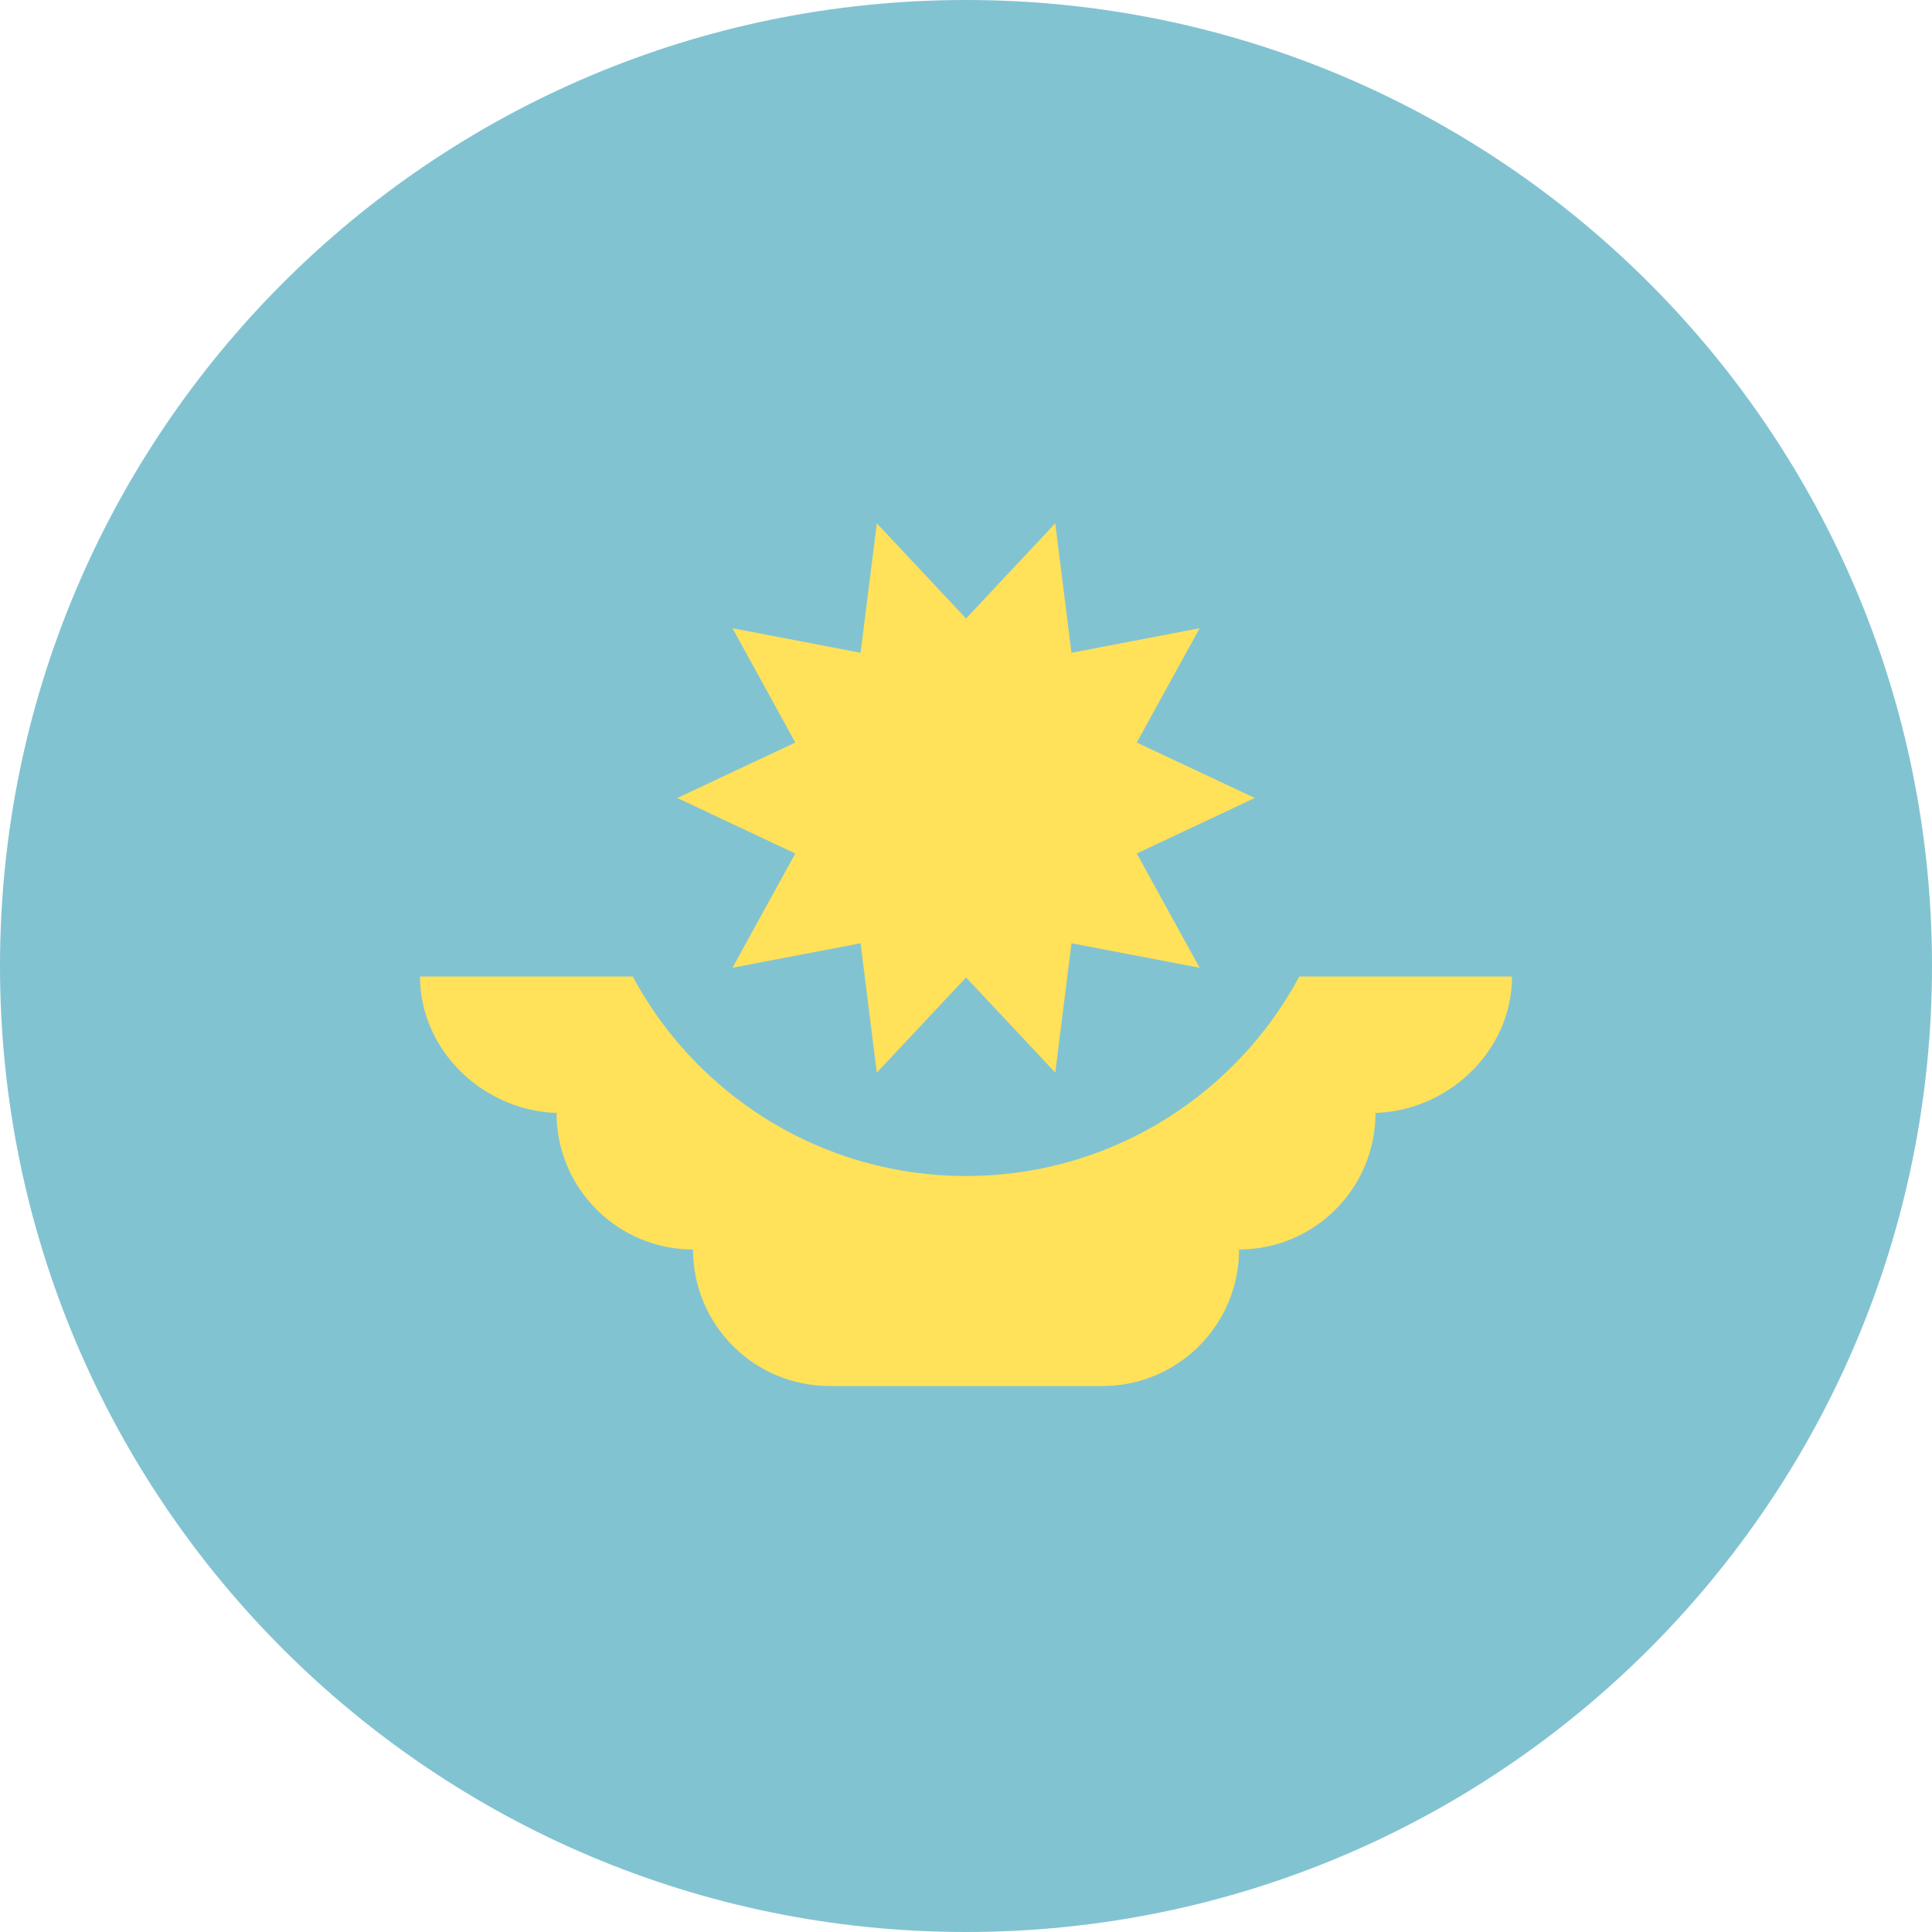
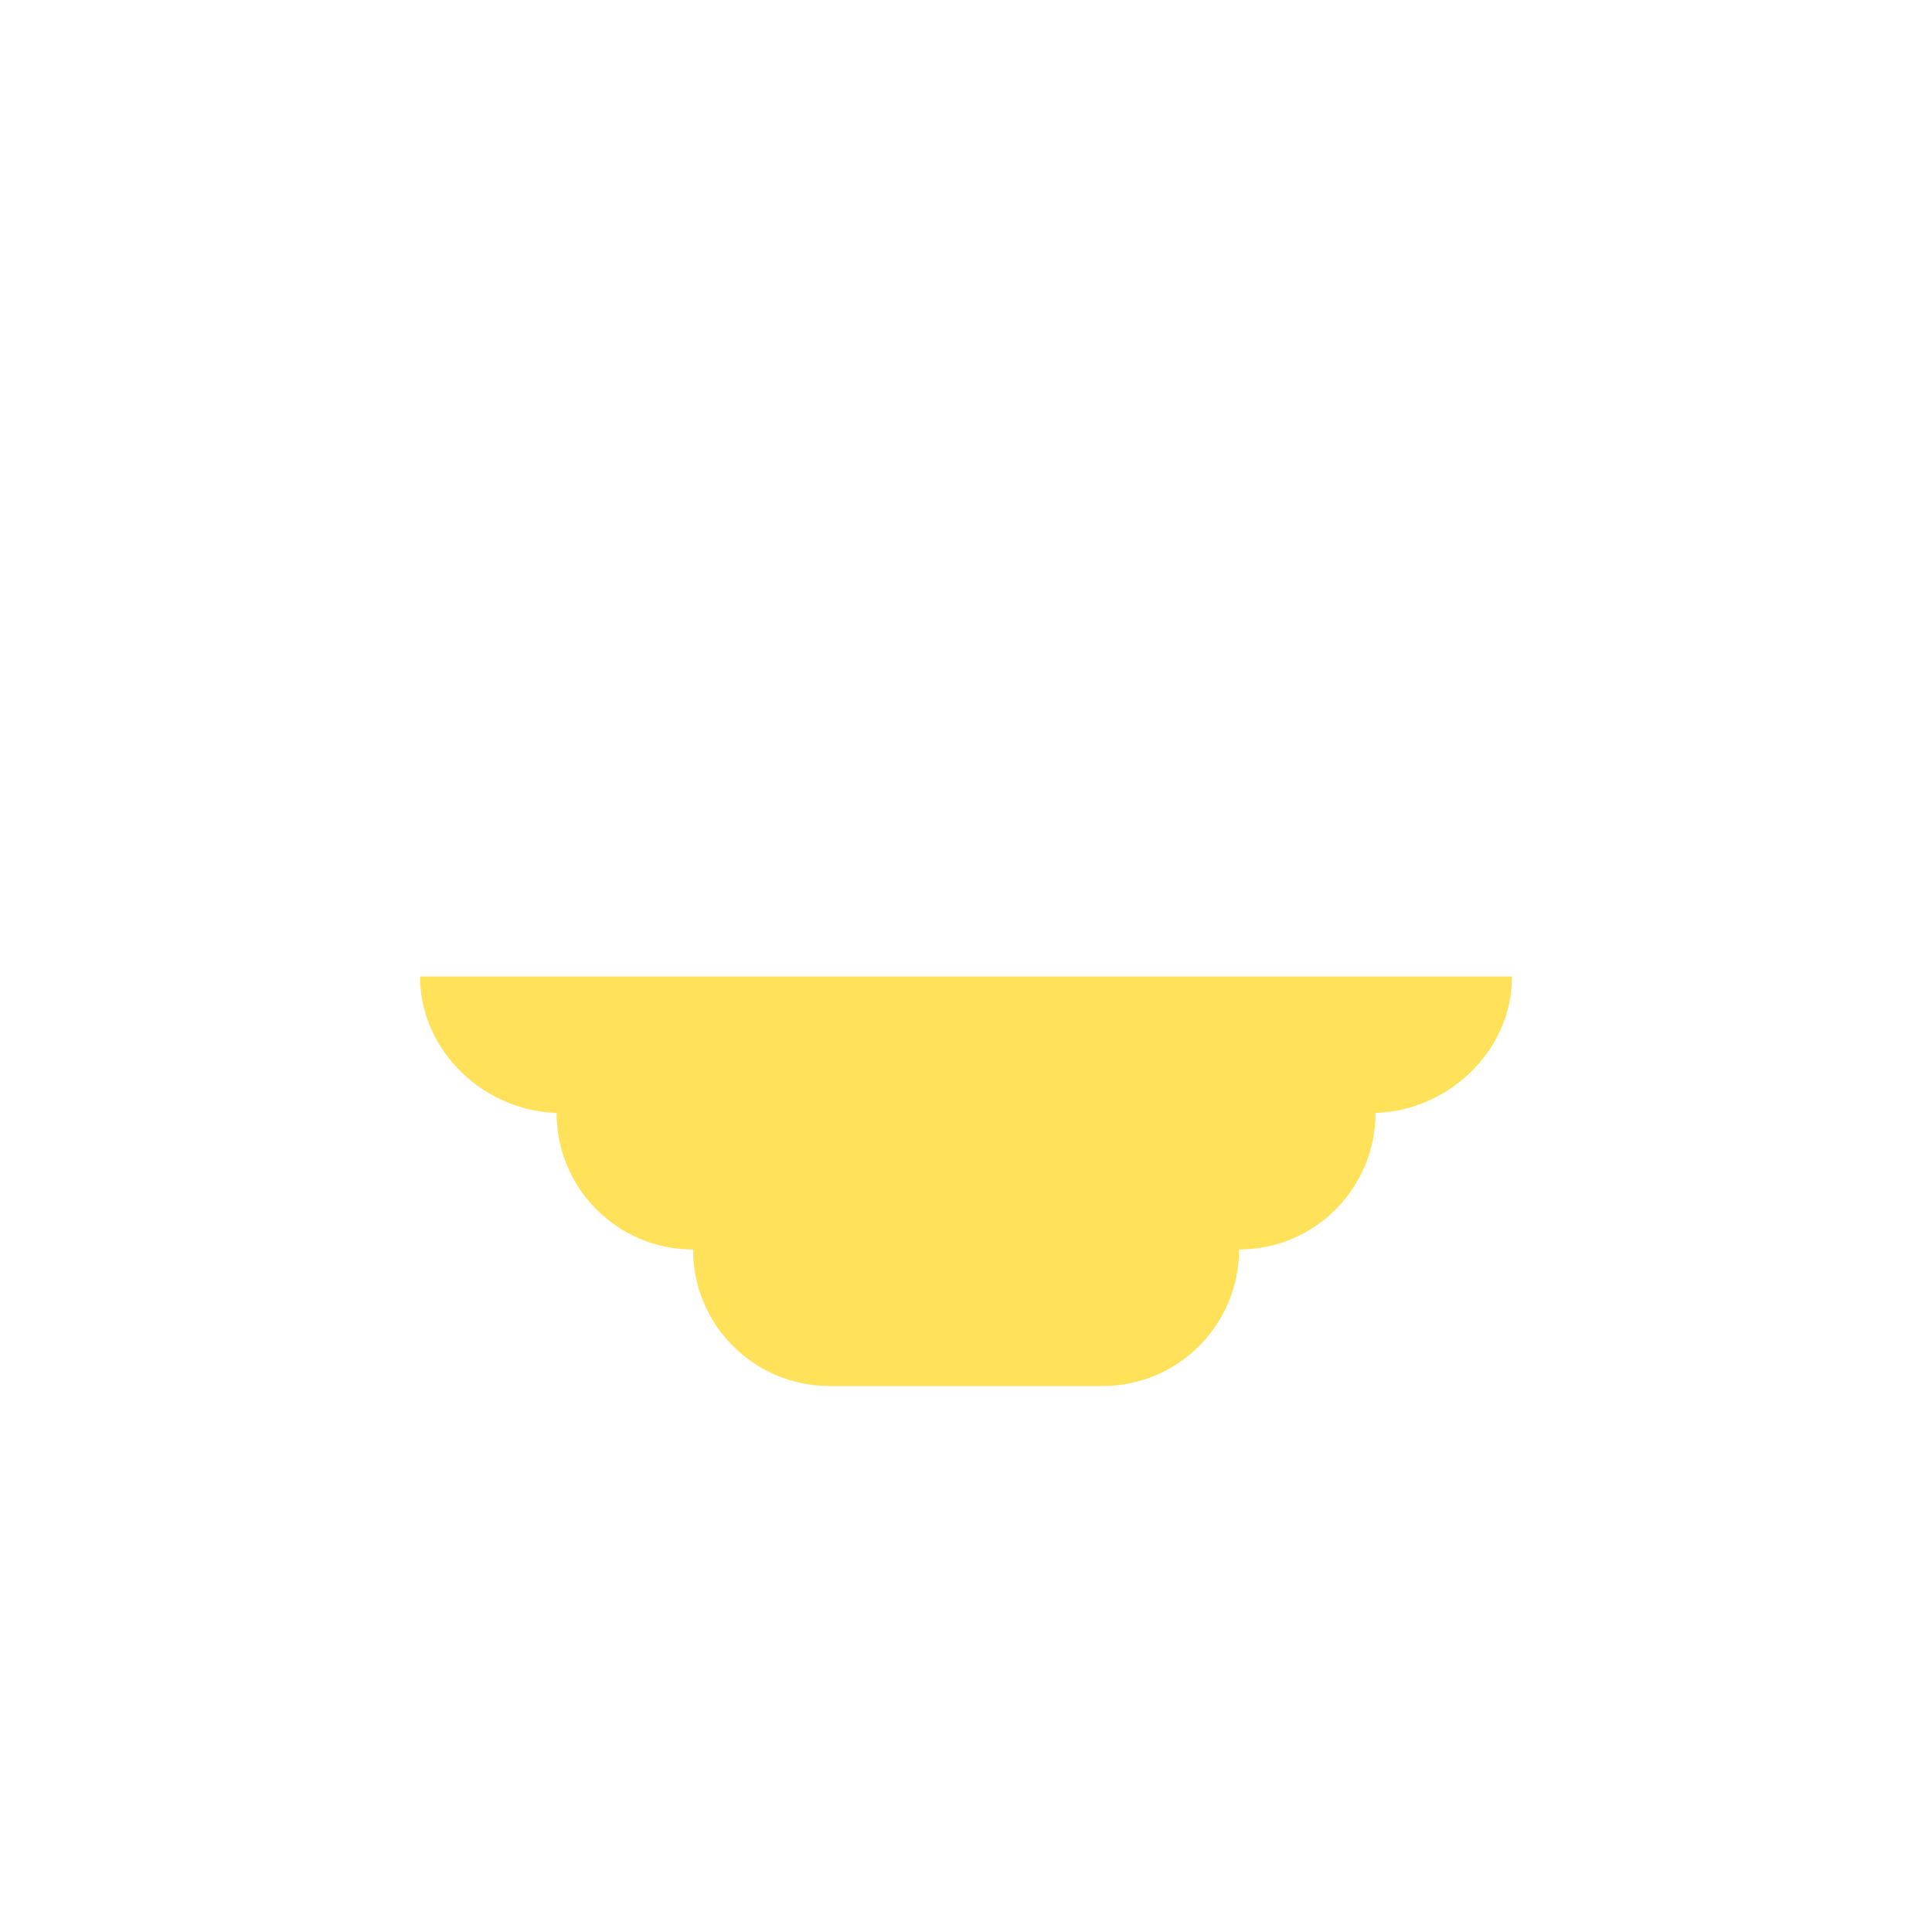
<svg xmlns="http://www.w3.org/2000/svg" width="30" height="30" viewBox="0 0 30 30" fill="none">
  <g clip-path="url(#clip0_27_3497)">
-     <path d="M15.001 30C23.285 30 30 23.284 30 15C30 6.716 23.285 0 15.001 0C6.716 0 0 6.716 0 15C0 23.284 6.716 30 15.001 30Z" fill="#82C3D2" />
    <path d="M23.479 15.163H6.522C6.522 16.334 7.542 17.283 8.712 17.283H8.642C8.642 18.453 9.591 19.402 10.761 19.402C10.761 20.573 11.71 21.522 12.881 21.522H17.12C18.291 21.522 19.24 20.573 19.24 19.402C20.41 19.402 21.359 18.453 21.359 17.283H21.289C22.459 17.283 23.479 16.334 23.479 15.163Z" fill="#FFE15A" />
-     <path d="M20.87 12.391C20.87 15.633 18.242 18.261 15 18.261C11.759 18.261 9.131 15.633 9.131 12.391" fill="#82C3D2" />
-     <path d="M19.484 12.391L17.652 13.253L18.627 15.027L16.638 14.647L16.386 16.656L15.001 15.178L13.615 16.656L13.363 14.647L11.374 15.027L12.349 13.253L10.517 12.391L12.349 11.53L11.374 9.755L13.363 10.136L13.615 8.126L15.001 9.604L16.386 8.126L16.638 10.136L18.628 9.755L17.652 11.53L19.484 12.391Z" fill="#FFE15A" />
  </g>
  <defs>
    <clipPath id="clip0_27_3497">
      <rect width="30" height="30" fill="white" transform="translate(0)" />
    </clipPath>
  </defs>
</svg>